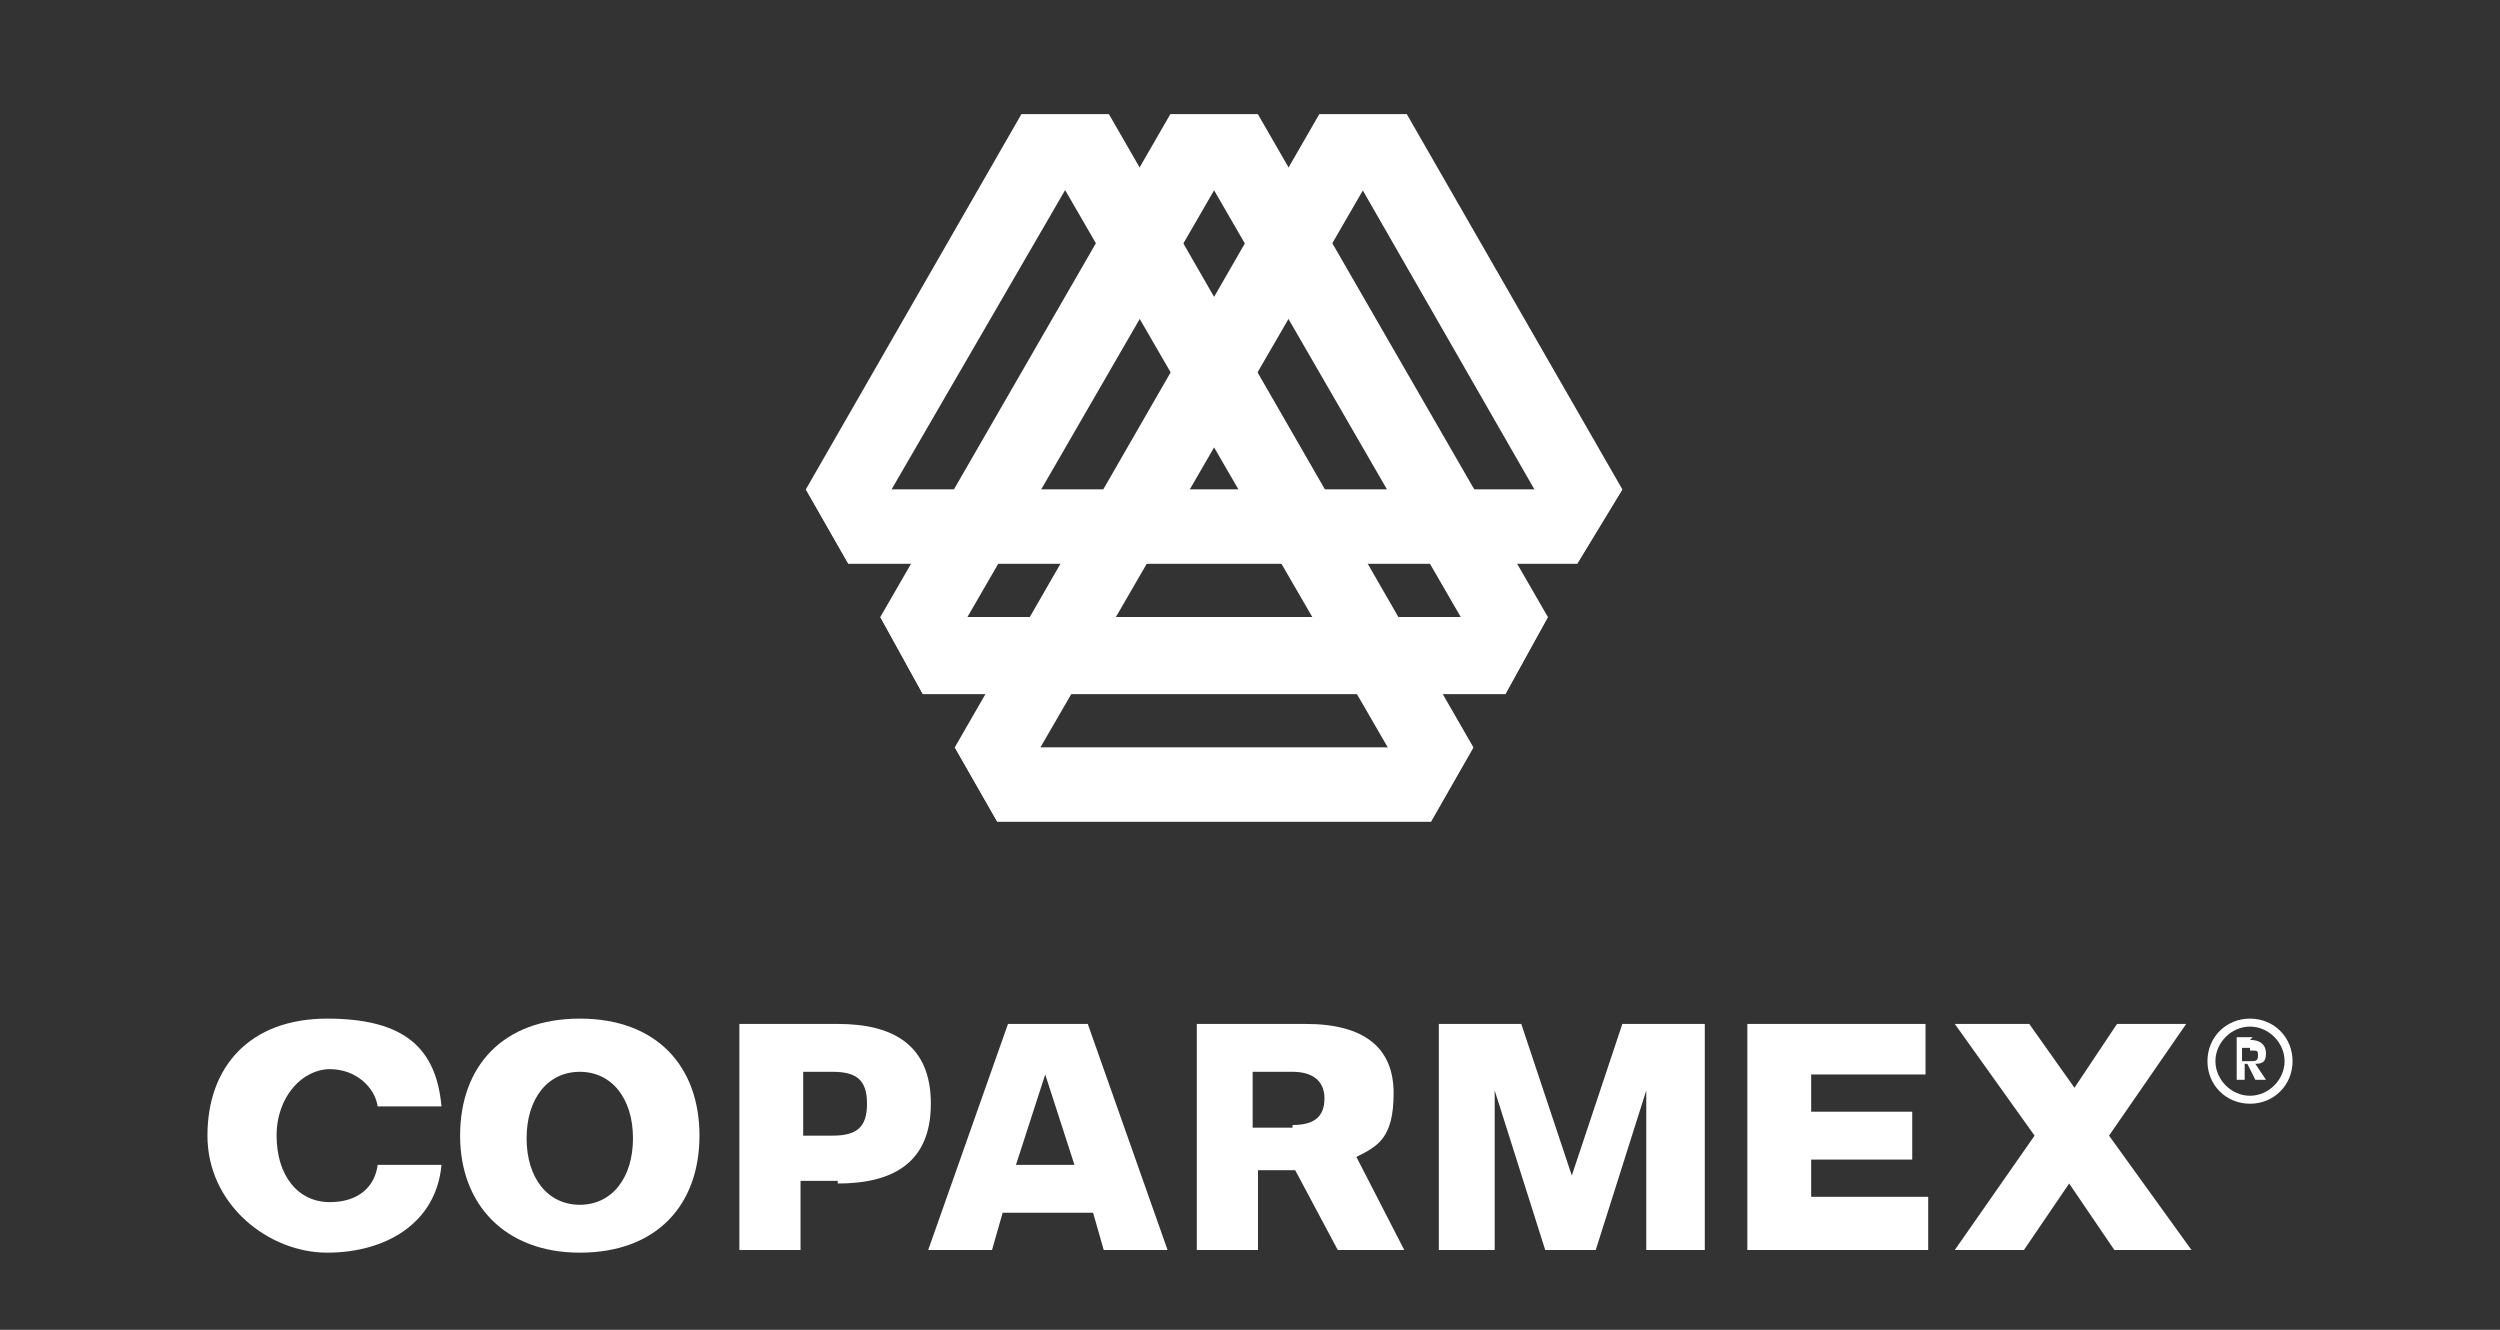
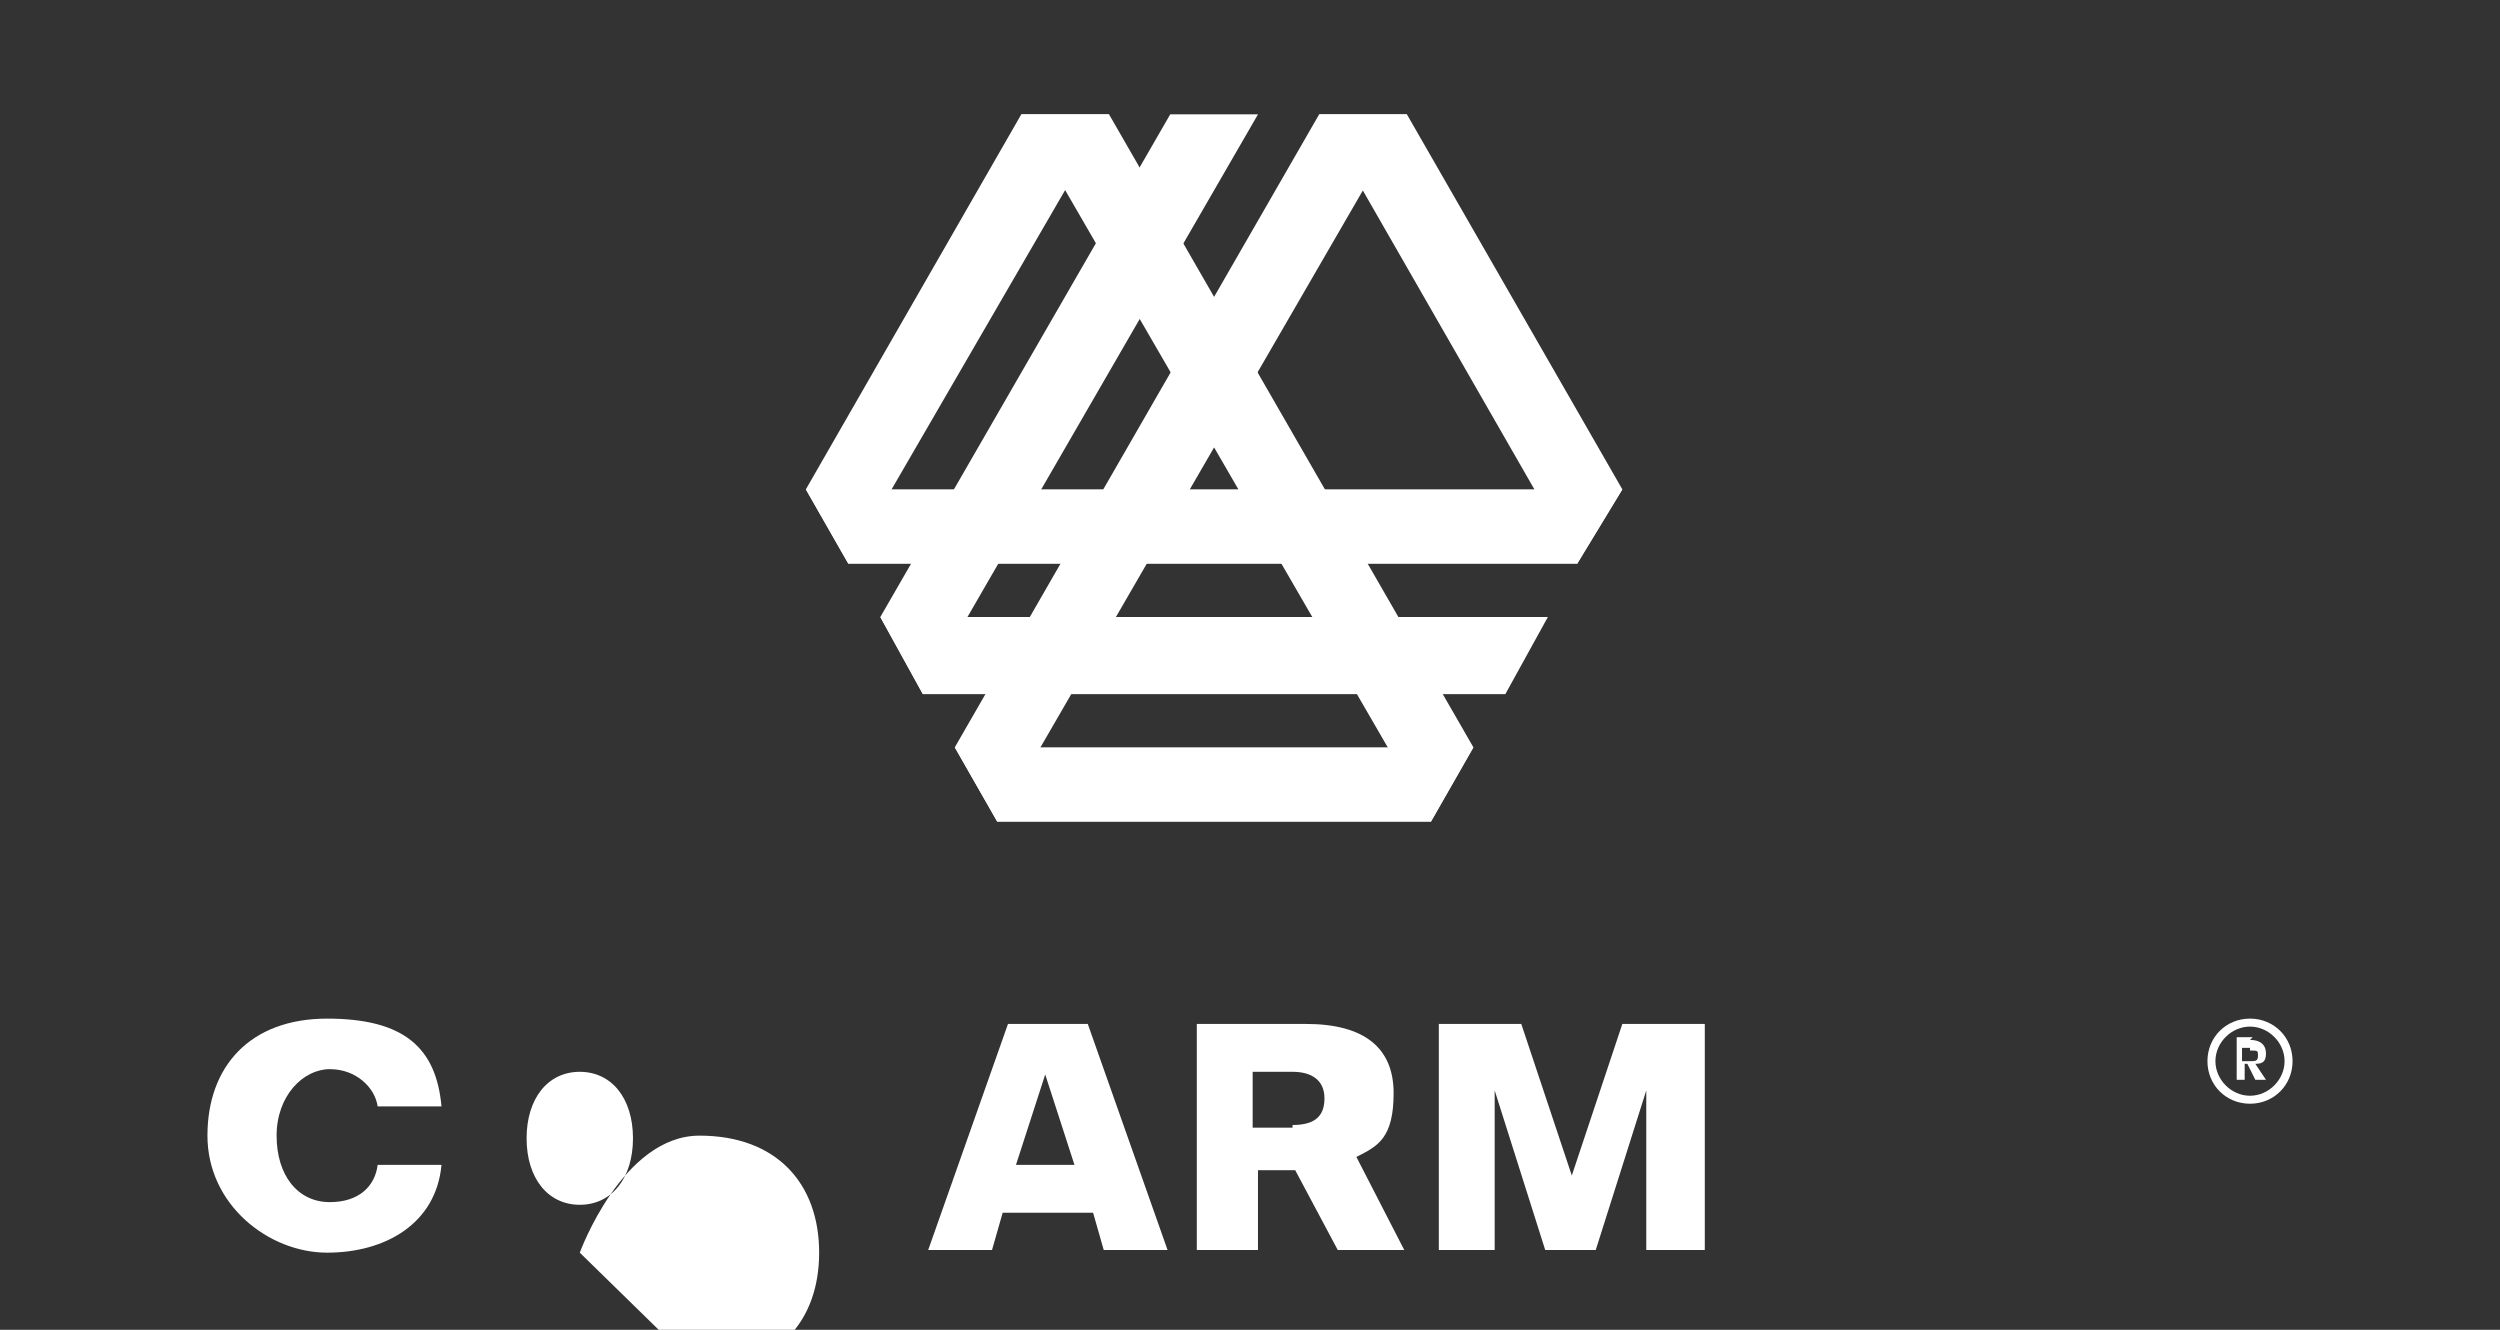
<svg xmlns="http://www.w3.org/2000/svg" id="Capa_1" version="1.1" viewBox="0 0 94 50">
  <rect x="0" y="0" width="94" height="50" fill="#333333" stroke="none" />
  <defs>
    <style>
      .st0 {
        fill: #fff;
      }
    </style>
  </defs>
  <polygon class="st0" points="55.4 28.1 35.9 28.1 37.5 30.9 53.8 30.9 55.4 28.1" />
  <polygon class="st0" points="58.2 23.2 33.1 23.2 34.7 26.1 56.6 26.1 58.2 23.2" />
  <polygon class="st0" points="61 18.4 30.3 18.4 31.9 21.2 59.3 21.2 61 18.4" />
  <polygon class="st0" points="41.7 4.3 38.4 4.3 53.8 30.9 55.4 28.1 41.7 4.3" />
  <polygon class="st0" points="59.3 21.2 61 18.4 52.9 4.3 49.6 4.3 59.3 21.2" />
-   <polygon class="st0" points="47.3 4.3 44 4.3 56.6 26.1 58.2 23.2 47.3 4.3" />
  <polygon class="st0" points="52.9 4.3 52.9 4.3 49.6 4.3 35.9 28.1 37.5 30.9 52.9 4.3" />
  <polygon class="st0" points="38.4 4.3 30.3 18.4 31.9 21.2 41.7 4.3 38.4 4.3" />
  <polygon class="st0" points="47.3 4.3 47.3 4.3 44 4.3 33.1 23.2 34.7 26.1 47.3 4.3" />
  <path class="st0" d="M12.4,45.2c1.1,0,1.7-.6,1.8-1.4h2.4c-.2,2.2-2.1,3.3-4.3,3.3s-4.5-1.8-4.5-4.4,1.6-4.4,4.5-4.4,4.1,1.1,4.3,3.3h-2.4c-.1-.7-.8-1.4-1.8-1.4s-2,1-2,2.5.8,2.5,2,2.5" />
-   <path class="st0" d="M21.8,40.3c-1.2,0-2,1-2,2.5s.8,2.5,2,2.5,2-1,2-2.5-.8-2.5-2-2.5M21.8,47.1c-2.8,0-4.5-1.8-4.5-4.4s1.6-4.4,4.5-4.4,4.5,1.8,4.5,4.4-1.6,4.4-4.5,4.4" />
-   <path class="st0" d="M31.3,40.3h-1.1v2.4h1.1c.9,0,1.3-.3,1.3-1.2s-.4-1.2-1.3-1.2M31.5,44.4h-1.4v2.6h-2.3v-8.5h3.7c2.1,0,3.5.8,3.5,3s-1.4,3-3.5,3" />
+   <path class="st0" d="M21.8,40.3c-1.2,0-2,1-2,2.5s.8,2.5,2,2.5,2-1,2-2.5-.8-2.5-2-2.5M21.8,47.1s1.6-4.4,4.5-4.4,4.5,1.8,4.5,4.4-1.6,4.4-4.5,4.4" />
  <path class="st0" d="M38.3,43.8h2.1l-1.1-3.4-1.1,3.4ZM41,45.6h-3.3l-.4,1.4h-2.4l3-8.5h3l3,8.5h-2.4l-.4-1.4Z" />
  <path class="st0" d="M48.6,42.3c.8,0,1.2-.3,1.2-1s-.5-1-1.2-1h-1.5v2.1h1.5ZM44.9,38.5h4.2c2.2,0,3.3.9,3.3,2.6s-.6,2-1.4,2.4l1.8,3.5h-2.5l-1.6-3h-1.4v3h-2.3v-8.5Z" />
  <polygon class="st0" points="56.2 41 56.2 47 54.1 47 54.1 38.5 57.2 38.5 59.1 44.2 61 38.5 64.1 38.5 64.1 47 61.9 47 61.9 41 60 47 58.1 47 56.2 41" />
-   <polygon class="st0" points="65.7 38.5 72.4 38.5 72.4 40.4 68.1 40.4 68.1 41.8 71.9 41.8 71.9 43.6 68.1 43.6 68.1 45 72.5 45 72.5 47 65.7 47 65.7 38.5" />
-   <polygon class="st0" points="73.5 47 76.5 42.7 73.5 38.5 76.3 38.5 78 40.9 79.6 38.5 82.2 38.5 79.3 42.7 82.4 47 79.5 47 77.8 44.5 76.1 47 73.5 47" />
  <path class="st0" d="M84.6,39.1c.4,0,.6.2.6.5s-.1.4-.4.4l.4.6h-.4l-.3-.6h-.1v.6h-.3v-1.6h.6ZM84.6,39.4h-.3v.5h.3c.2,0,.3,0,.3-.2s0-.2-.3-.2" />
  <path class="st0" d="M84.6,41.5c-.9,0-1.6-.7-1.6-1.6s.7-1.6,1.6-1.6,1.6.7,1.6,1.6-.7,1.6-1.6,1.6M84.6,38.6c-.7,0-1.3.6-1.3,1.3s.6,1.3,1.3,1.3,1.3-.6,1.3-1.3-.6-1.3-1.3-1.3" />
</svg>